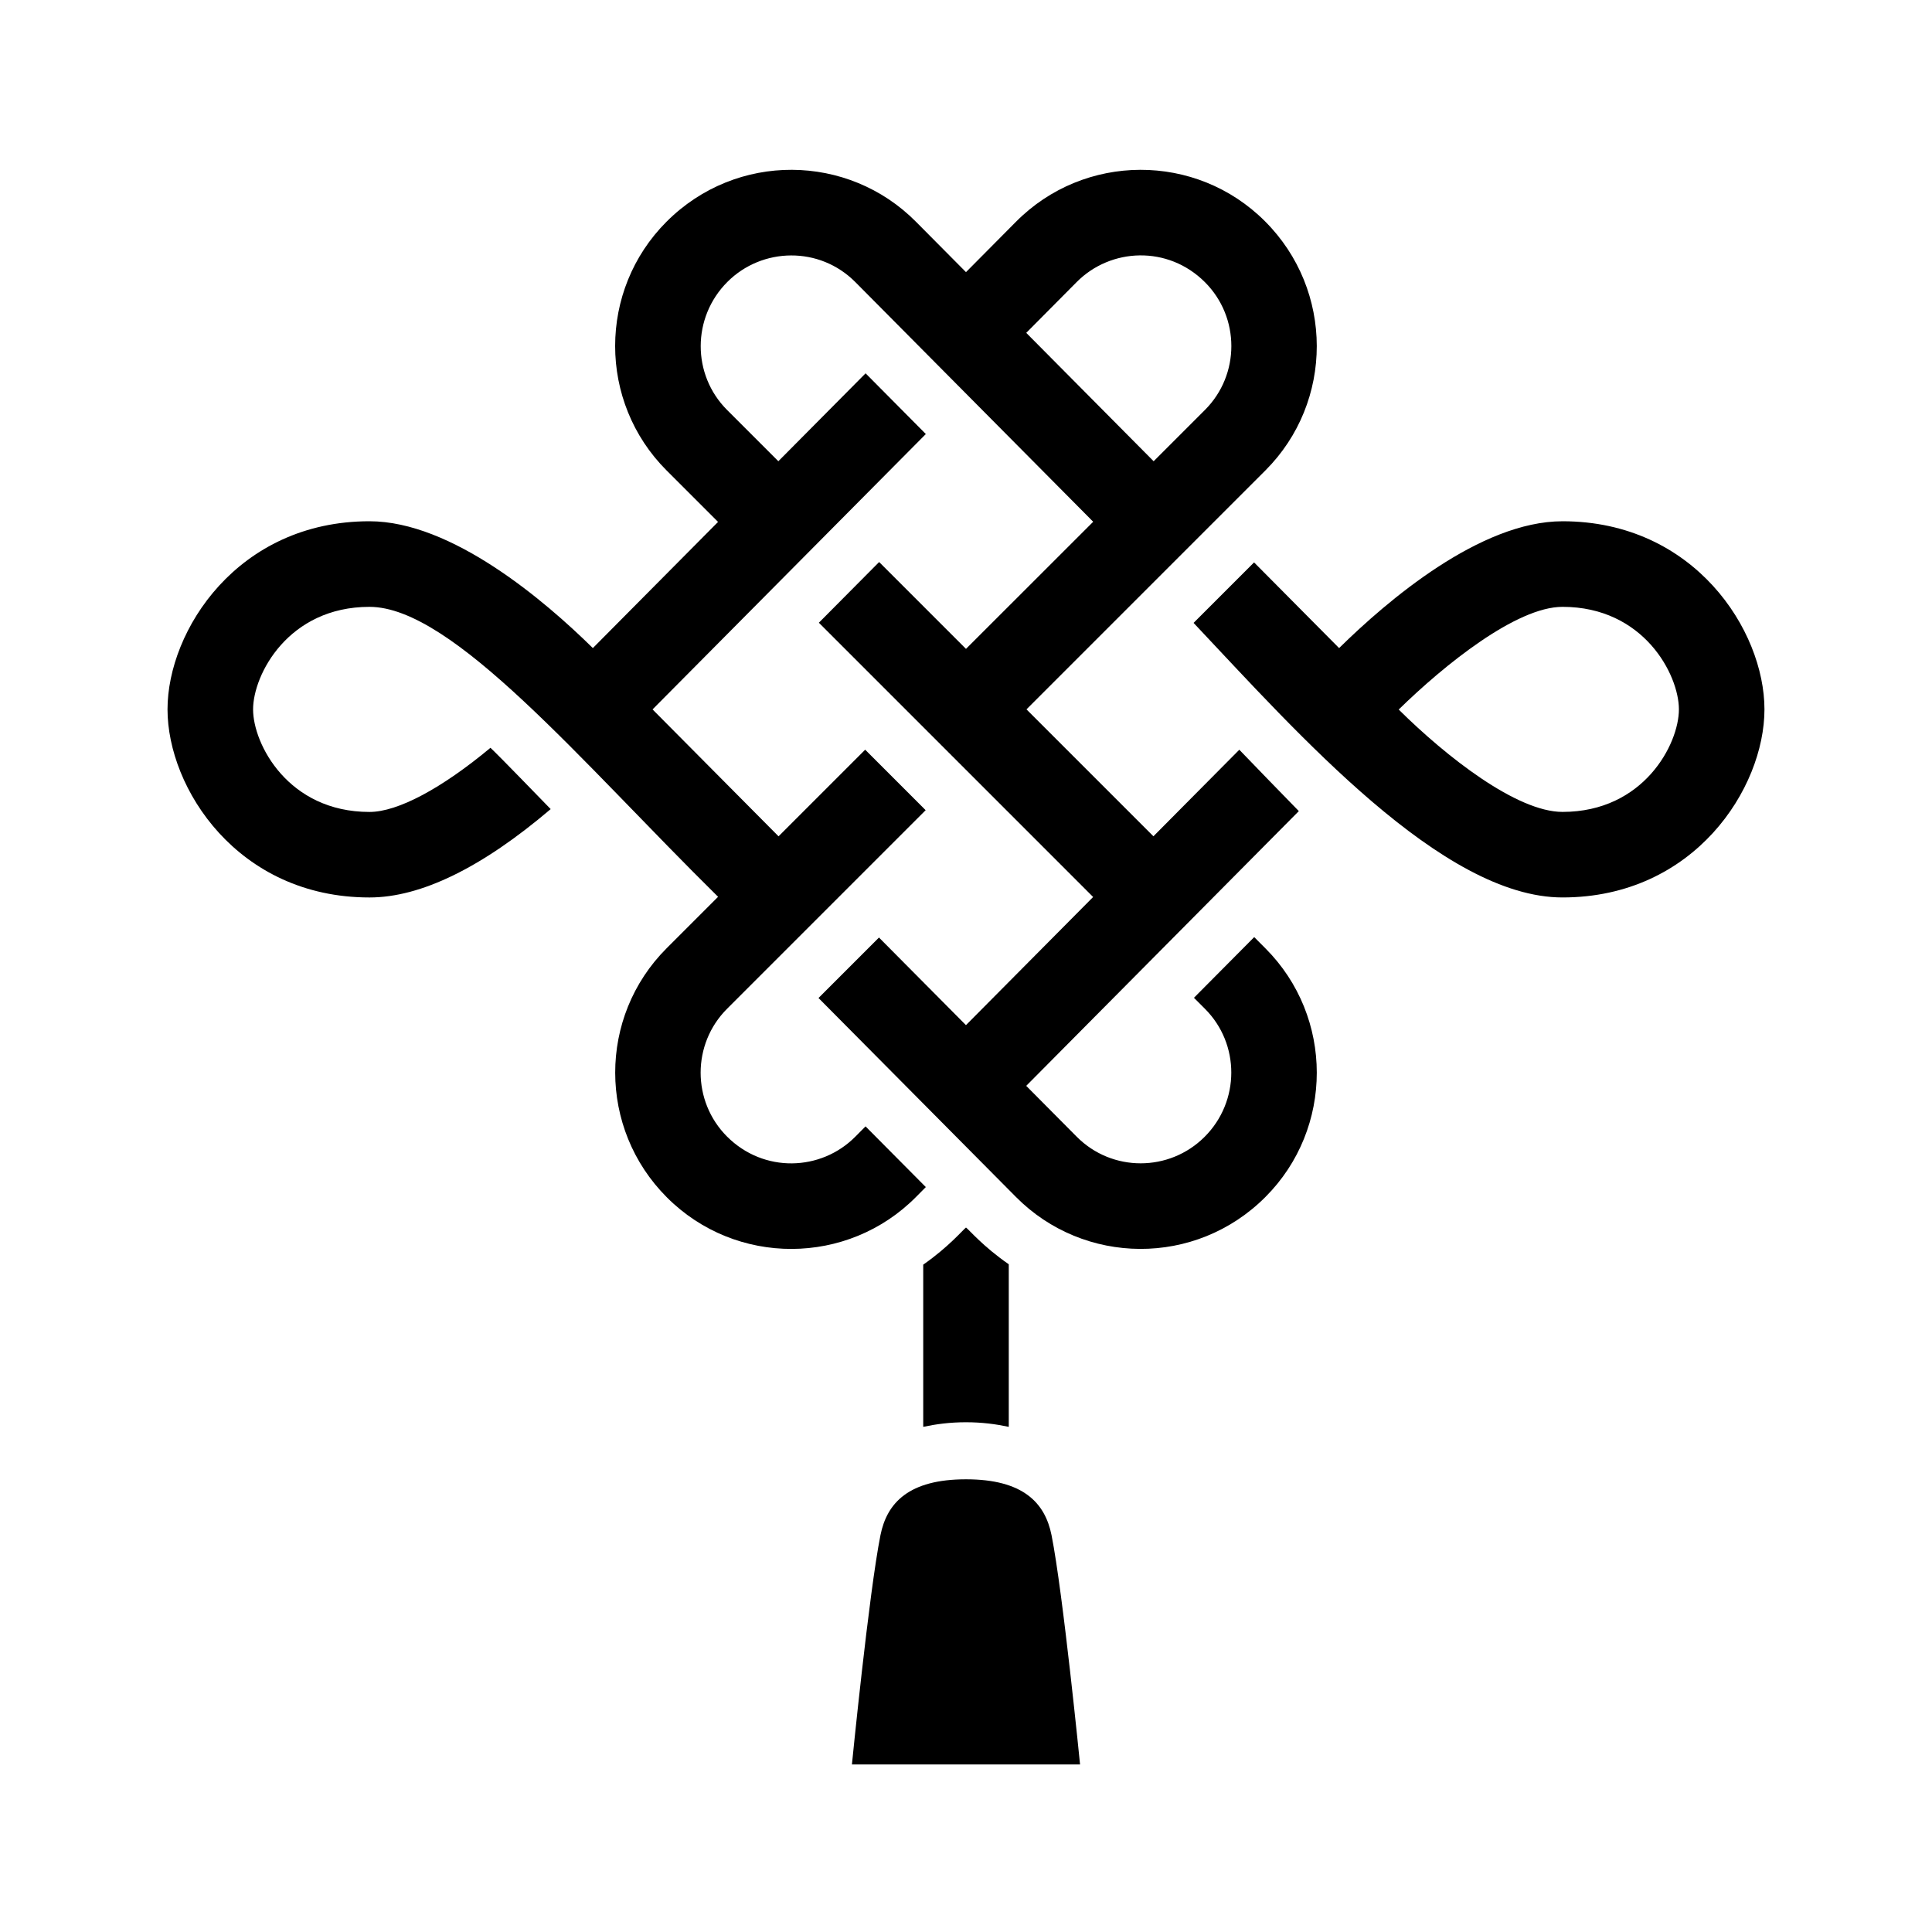
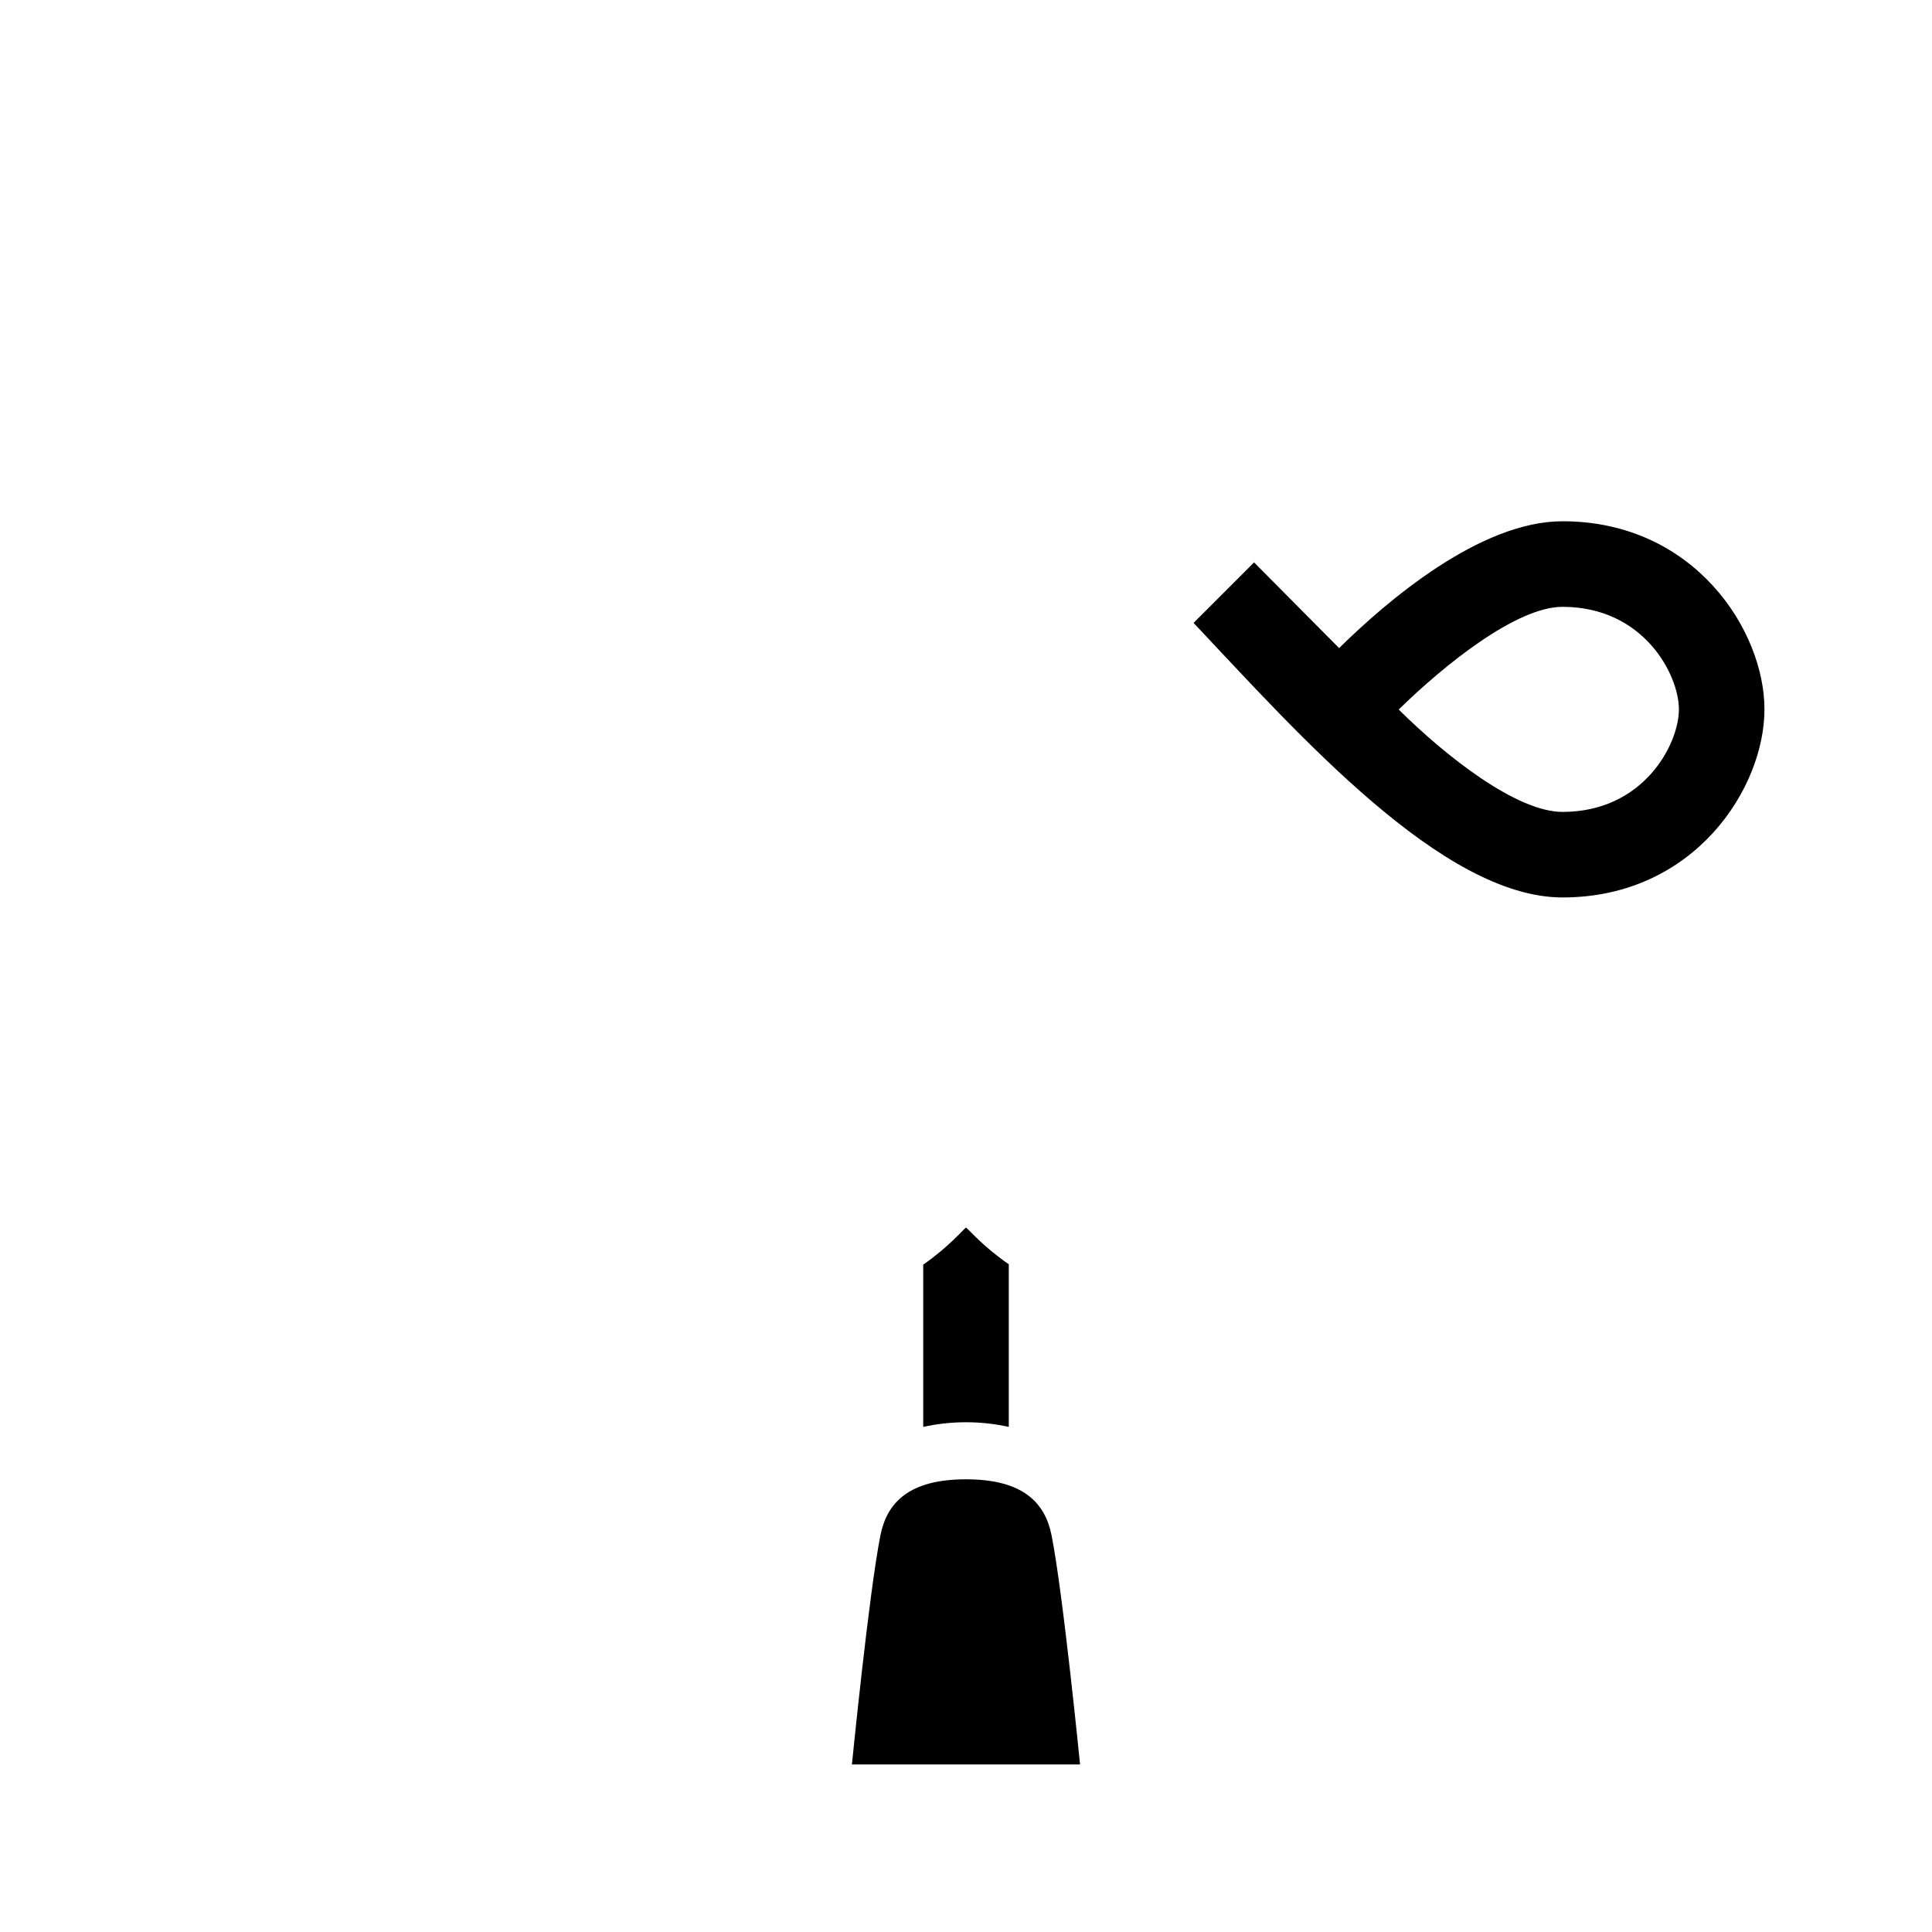
<svg xmlns="http://www.w3.org/2000/svg" fill="#000000" width="800px" height="800px" version="1.1" viewBox="144 144 512 512">
  <g>
-     <path d="m476.38 392.34-15.973 16.086 2.91 2.91c9.332 9.332 9.332 24.531-0.09 33.945-9.301 9.301-24.516 9.422-33.918-0.074l-13.352-13.445 72.246-72.812c-1.562-1.551-14.258-14.68-15.773-16.262l-22.762 22.938-33.641-33.637 63.316-63.32c18.168-18.168 18.168-47.75-0.09-66.008-18.277-18.309-47.938-18.152-66.035 0.133l-13.223 13.324-13.227-13.324c-18.016-18.199-47.641-18.559-66.125-0.047-18.168 18.168-18.168 47.75 0 65.918l13.648 13.648-33.18 33.434c-12.75-12.555-37.379-33.609-59.203-33.609-34.922 0.004-53.516 28.953-53.516 49.852s18.594 49.848 53.52 49.848c13.648 0 29.82-7.934 48.023-23.418-14.137-14.559-14.43-14.766-15.957-16.246-12.891 10.727-24.531 17-32.062 17-21.531 0-30.848-17.992-30.848-27.176 0-9.184 9.316-27.176 30.848-27.176 22.094 0 56.035 40.996 92.383 76.84l-13.652 13.652c-18.168 18.168-18.168 47.75 0.09 66.008 18.277 18.309 47.938 18.152 66.035-0.133l2.578-2.602-15.973-16.086-2.695 2.715c-9.113 9.203-24.293 9.699-34.008-0.016-9.332-9.332-9.332-24.531 0-33.859l52.633-52.633-16.027-16.031-22.957 22.957-33.391-33.633 72.422-72.977-15.965-16.09-23.121 23.297-13.586-13.586c-9.332-9.332-9.332-24.531 0.09-33.945 9.211-9.211 24.441-9.496 33.918 0.074l63.016 63.496-33.711 33.688-23.016-23.016-15.973 16.086 72.684 72.684-33.703 33.961-23.051-23.219-16.027 16.027 52.301 52.699c18.016 18.199 47.641 18.559 66.125 0.047 18.168-18.168 18.168-47.75 0-65.918zm-60.414-160.13 13.348-13.445c9.035-9.125 24.223-9.77 34.008 0.016 9.332 9.332 9.332 24.531 0 33.859l-13.594 13.594z" />
    <path d="m558.08 282.14c-21.824 0-46.445 21.051-59.203 33.609l-22.535-22.707-16.031 16.031c27.766 29.457 65.984 72.762 97.766 72.762 34.93 0 53.523-28.949 53.523-49.848s-18.594-49.848-53.52-49.848zm0 77.023c-12.086 0-30.688-14.523-43.41-27.129 12.102-11.84 31.188-27.215 43.41-27.215 21.531 0 30.848 17.992 30.848 27.176 0 9.18-9.312 27.168-30.848 27.168z" />
    <path d="m400 520.91c-4.293 0-7.957 0.504-11.336 1.215v-42.98c6.793-4.734 10.621-9.336 11.336-9.836 0.766 0.543 4.555 5.066 11.336 9.734v43.086c-3.383-0.715-7.047-1.219-11.336-1.219z" />
    <path d="m422.67 550.85c3.035 15.188 7.555 60.75 7.555 60.75h-60.457s4.519-45.566 7.559-60.75c1.723-8.617 7.555-14.82 22.672-14.82 15.113 0 20.945 6.203 22.672 14.82z" />
  </g>
</svg>